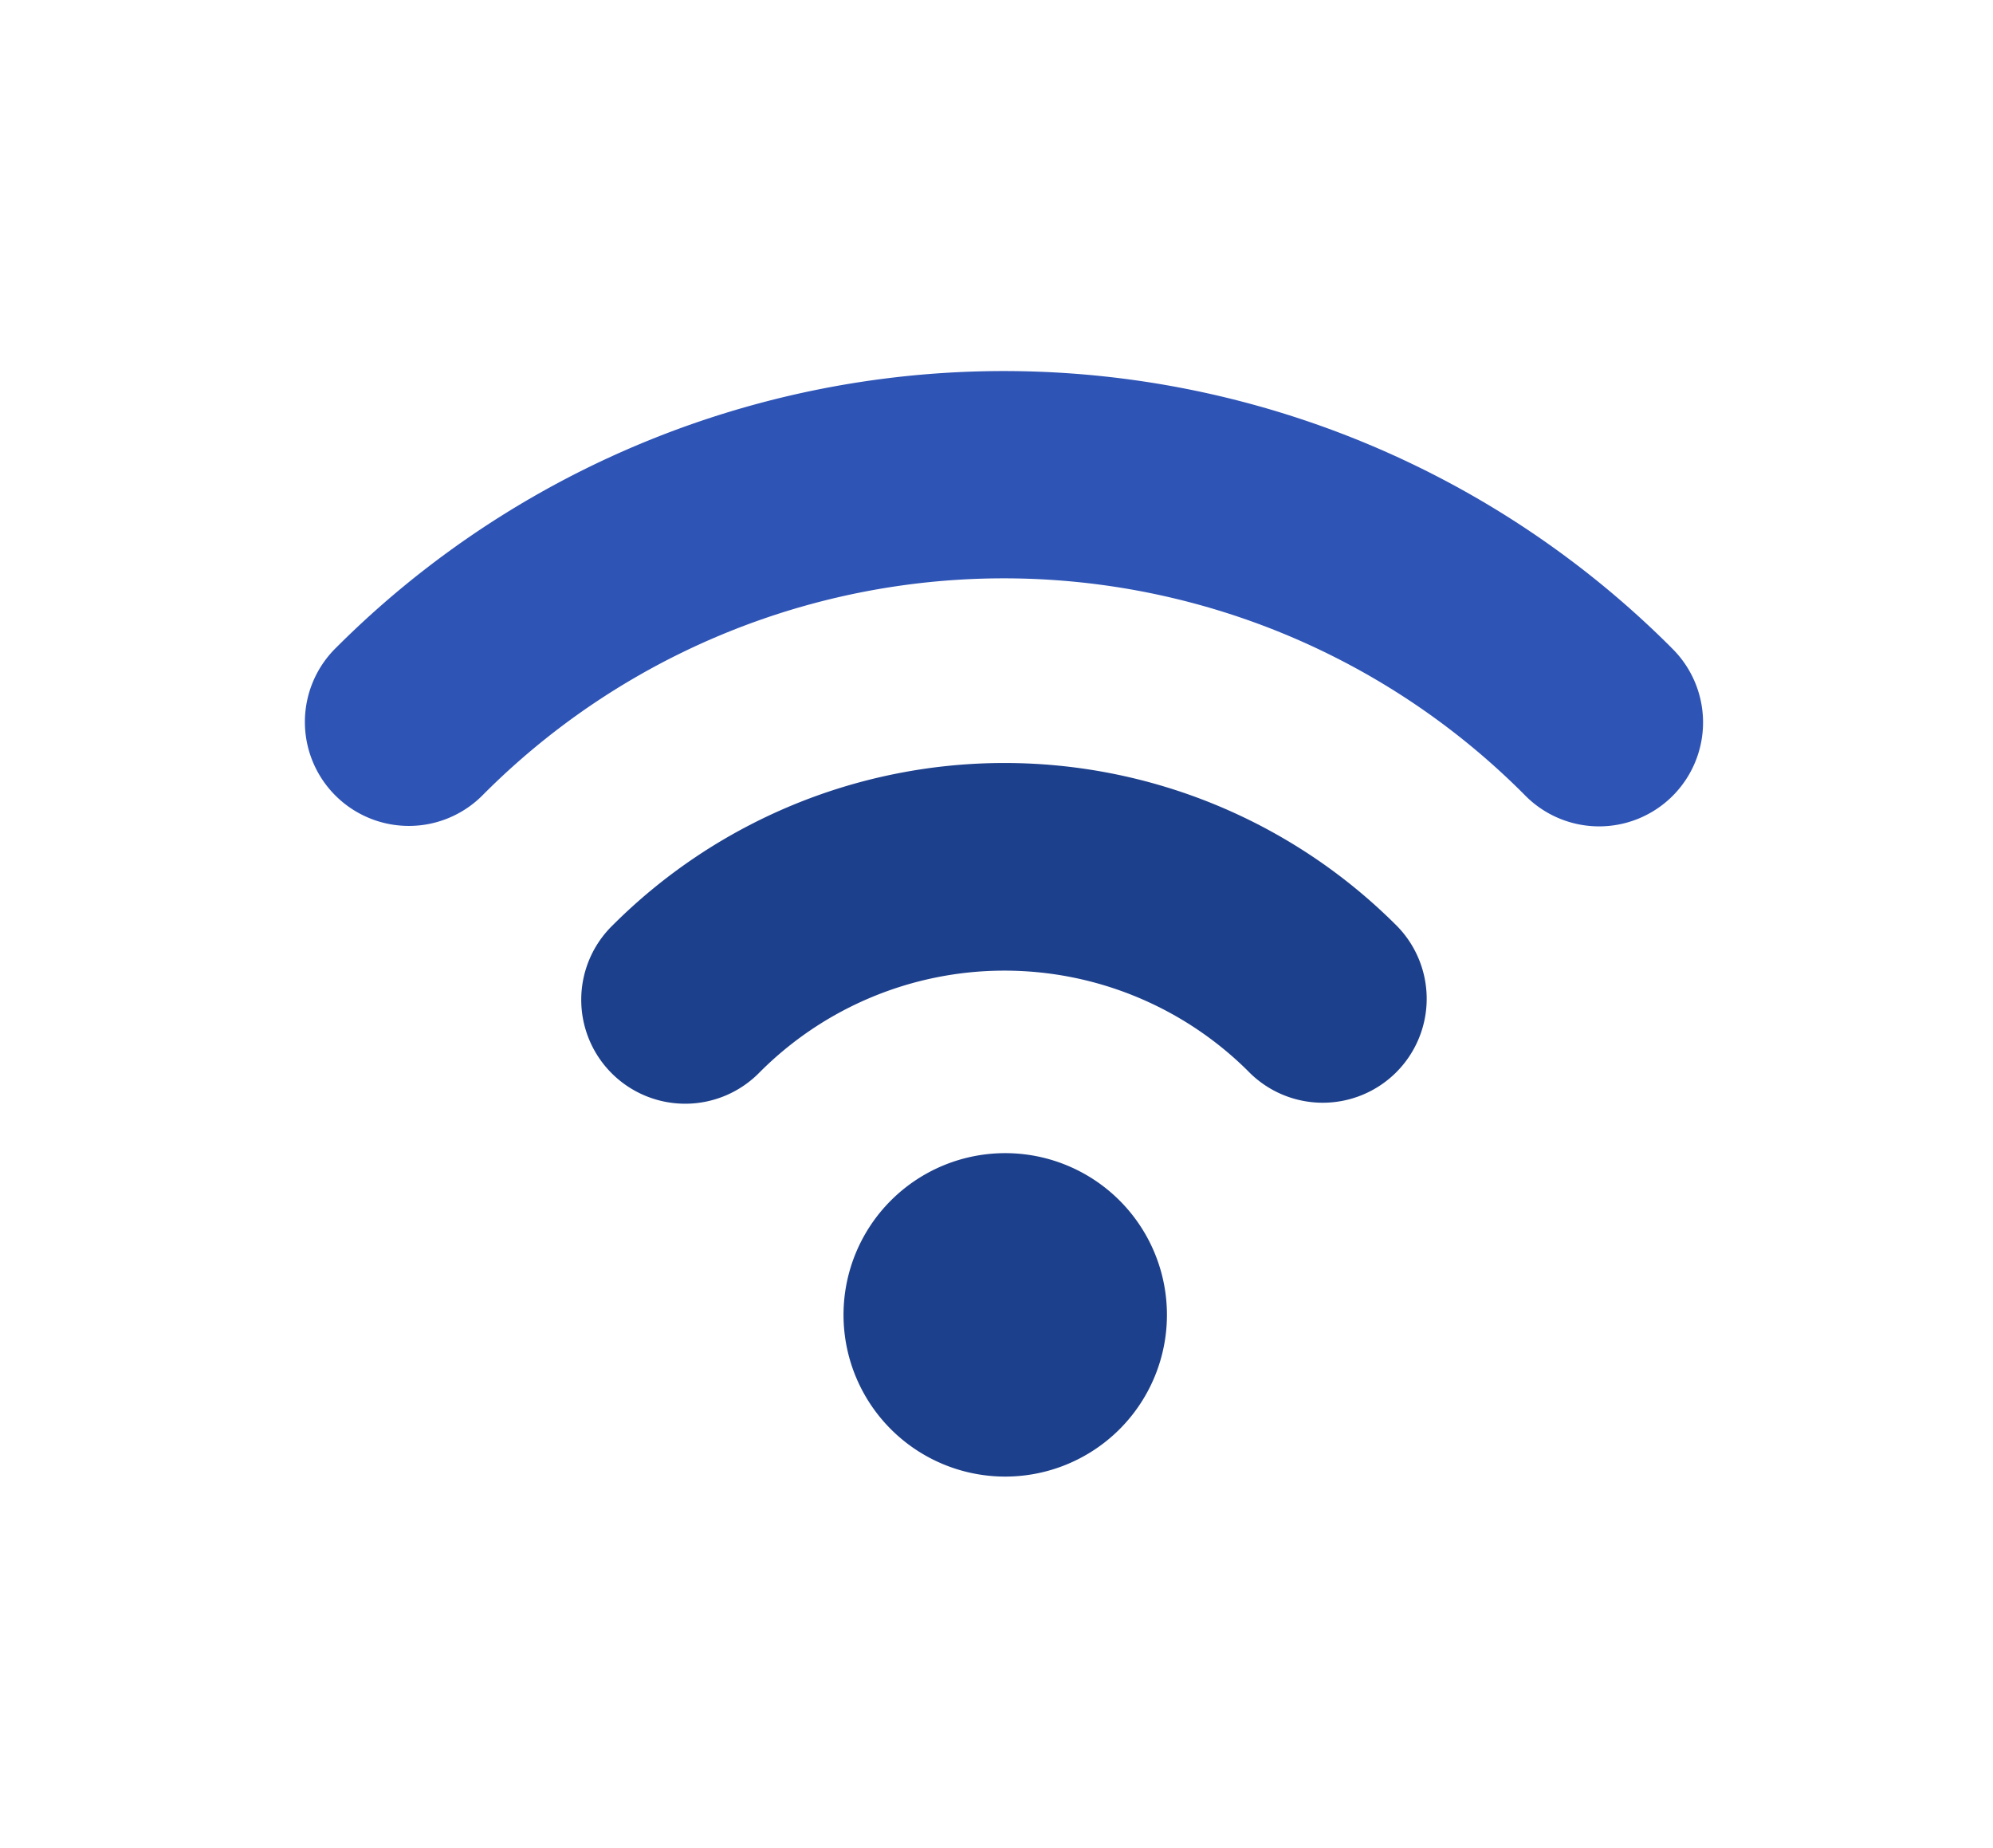
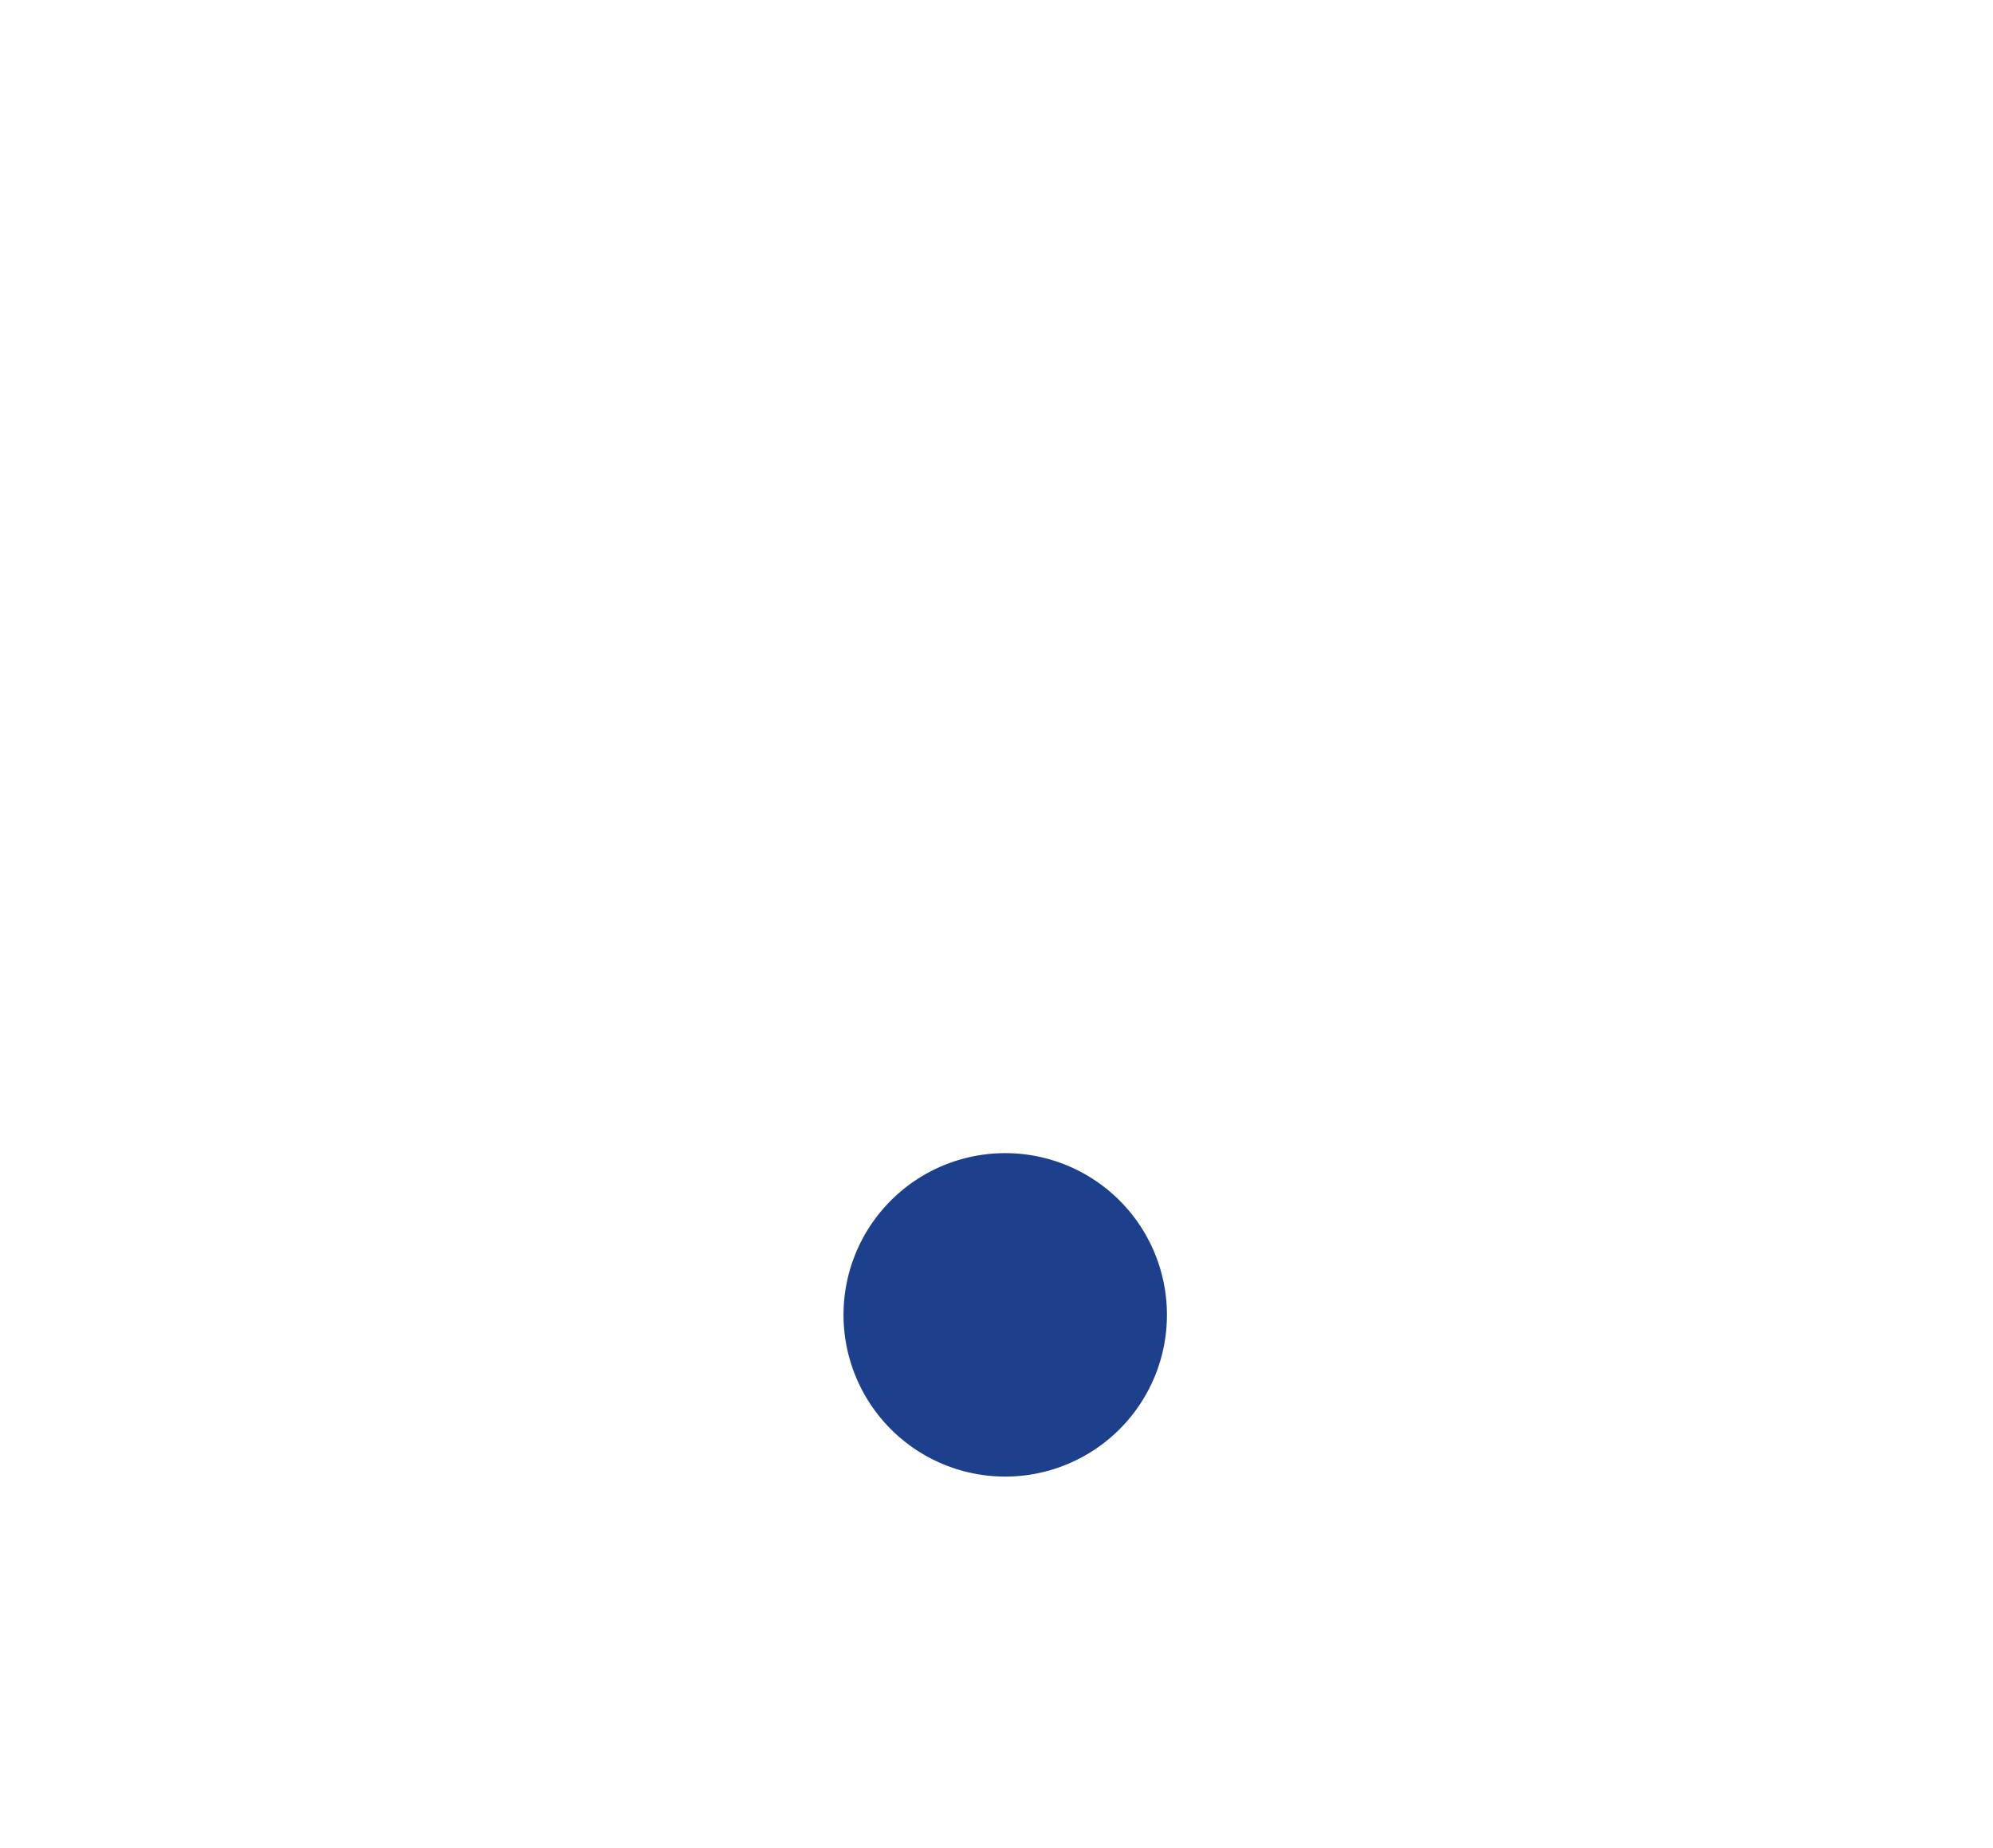
<svg xmlns="http://www.w3.org/2000/svg" width="137" height="127" viewBox="0 0 137 127">
  <g id="wifi" transform="translate(-616 -238)">
    <rect id="margin" width="137" height="127" transform="translate(616 238)" fill="#e9c0c0" opacity="0" />
    <g id="Group_21916" data-name="Group 21916" transform="translate(637 263.505)">
-       <path id="Path_11103" data-name="Path 11103" d="M177.877,88.438a64.894,64.894,0,0,0-91.755,0A7.146,7.146,0,1,0,96.227,98.543a50.5,50.5,0,0,1,71.545,0,7.145,7.145,0,1,0,10.1-10.105Z" transform="translate(-84 -69.44)" fill="#2e54b6" />
-       <path id="Path_11104" data-name="Path 11104" d="M191.4,229.9a7.146,7.146,0,1,0,10.105,10.105,23.756,23.756,0,0,1,33.549-.1,7.146,7.146,0,1,0,10.108-10.1A38.089,38.089,0,0,0,191.4,229.9Z" transform="translate(-170.282 -191.807)" fill="#1d408c" />
      <path id="Path_11105" data-name="Path 11105" d="M311.191,378.474a11.116,11.116,0,1,1-11.116-11.116,11.116,11.116,0,0,1,11.116,11.116" transform="translate(-251.975 -313.599)" fill="#1d408c" />
    </g>
  </g>
</svg>